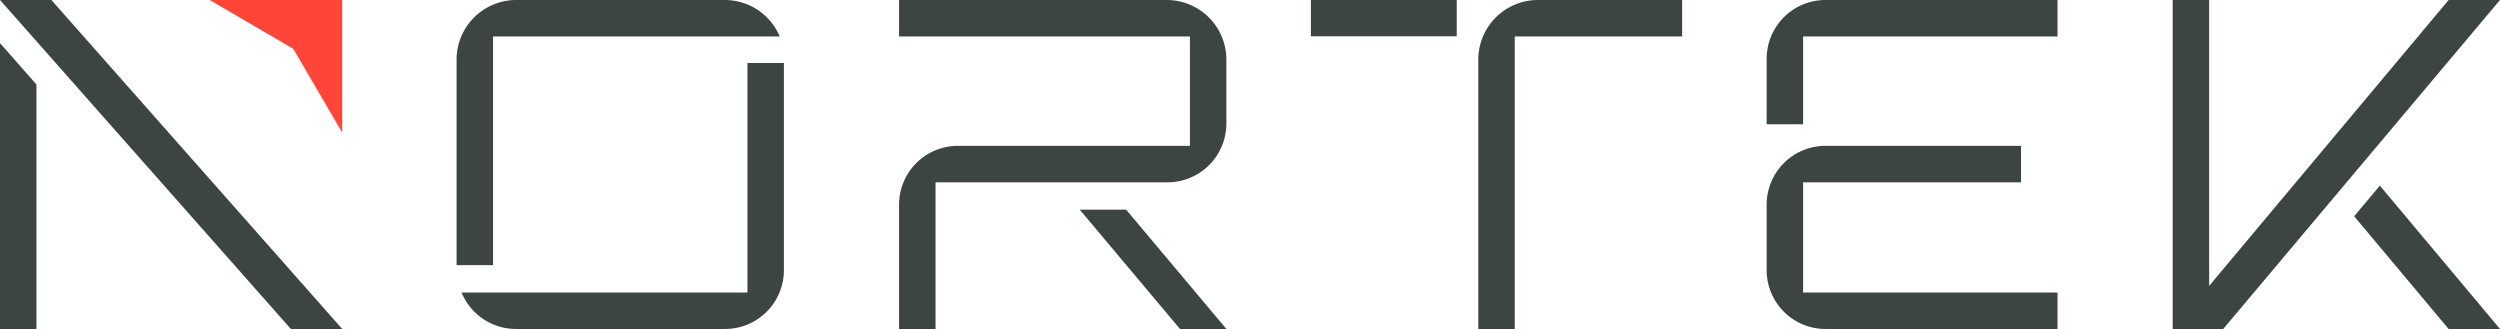
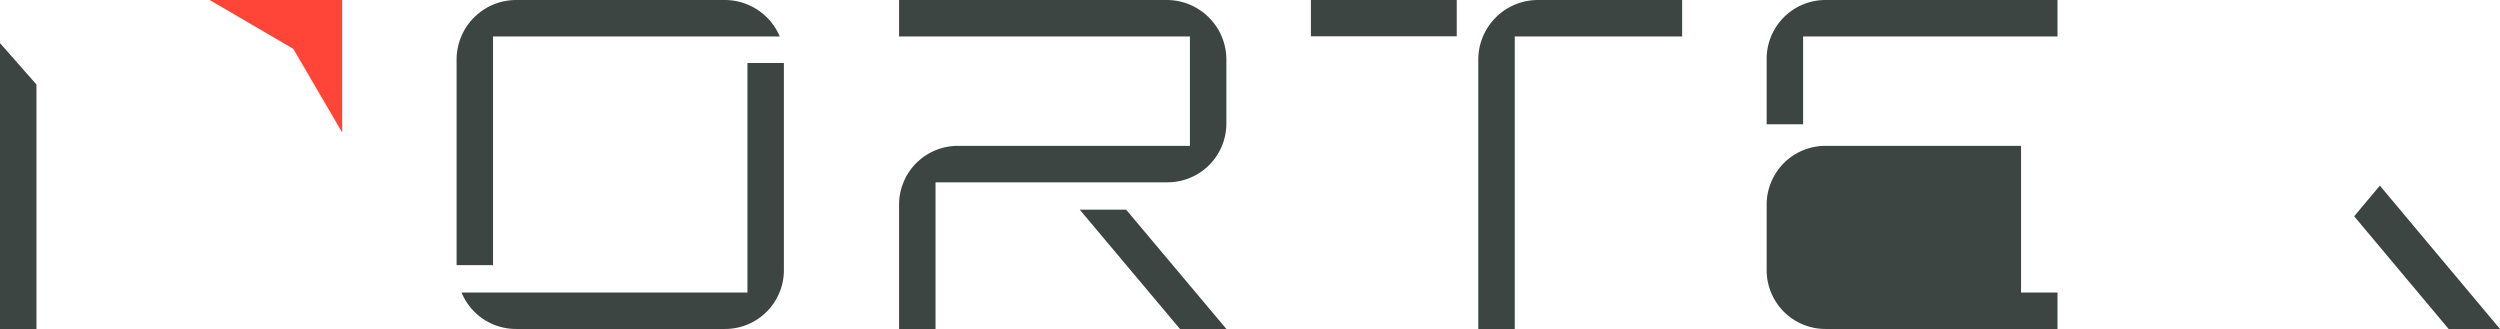
<svg xmlns="http://www.w3.org/2000/svg" width="301.7" height="39.7" viewBox="0 0 301.7 39.7">
  <g id="Layer_2" data-name="Layer 2">
    <g id="Layer_1-2" data-name="Layer 1">
      <g>
        <path d="M217.6,15V4.4h30.7V0h-28a7.1,7.1,0,0,0-7.1,7.2V15Z" style="fill: #3d4543" />
        <path d="M108.5,4.4h35.1V17.6h-28a7.1,7.1,0,0,0-7.1,7.2V39.7h4.4V22h27.9a7.1,7.1,0,0,0,7.2-7.1V7.2A7.2,7.2,0,0,0,140.8,0H108.5Z" style="fill: #3d4543" />
-         <polygon points="295.5 0 266.6 34.5 266.6 0 262.2 0 262.2 39.7 268.3 39.7 301.7 0 295.5 0" style="fill: #3d4543" />
-         <polygon points="0 0 6.2 0 41.3 39.7 35.1 39.7 0 0" style="fill: #3d4543" />
        <rect x="158.2" width="17.6" height="4.38" style="fill: #3d4543" />
        <path d="M182.8,39.7V4.4H203V0H185.6a7.2,7.2,0,0,0-7.2,7.2V39.7Z" style="fill: #3d4543" />
-         <path d="M217.6,35.3V22h26.3V17.6H220.3a7.1,7.1,0,0,0-7.1,7.2v7.7a7.1,7.1,0,0,0,7.1,7.2h28V35.3Z" style="fill: #3d4543" />
+         <path d="M217.6,35.3h26.3V17.6H220.3a7.1,7.1,0,0,0-7.1,7.2v7.7a7.1,7.1,0,0,0,7.1,7.2h28V35.3Z" style="fill: #3d4543" />
        <path d="M59.5,7.6V4.4H94.1A7.2,7.2,0,0,0,87.5,0H62.3a7.2,7.2,0,0,0-7.2,7.2V32h4.4Z" style="fill: #3d4543" />
        <path d="M90.2,35.3H55.7a7.1,7.1,0,0,0,6.6,4.4H87.5a7.1,7.1,0,0,0,7.1-7.2V7.6H90.2Z" style="fill: #3d4543" />
        <polygon points="130.3 25.3 142.4 39.7 148 39.7 135.9 25.3 130.3 25.3" style="fill: #3d4543" />
        <polygon points="284.1 26.1 295.5 39.7 301.7 39.7 287.2 22.4 284.1 26.1" style="fill: #3d4543" />
        <polygon points="0 5.2 0 39.7 4.4 39.7 4.4 10.2 0 5.2" style="fill: #3d4543" />
        <polygon points="25.3 0 41.3 0 41.3 16 35.4 5.9 25.3 0" style="fill: #ff4438" />
      </g>
    </g>
  </g>
</svg>